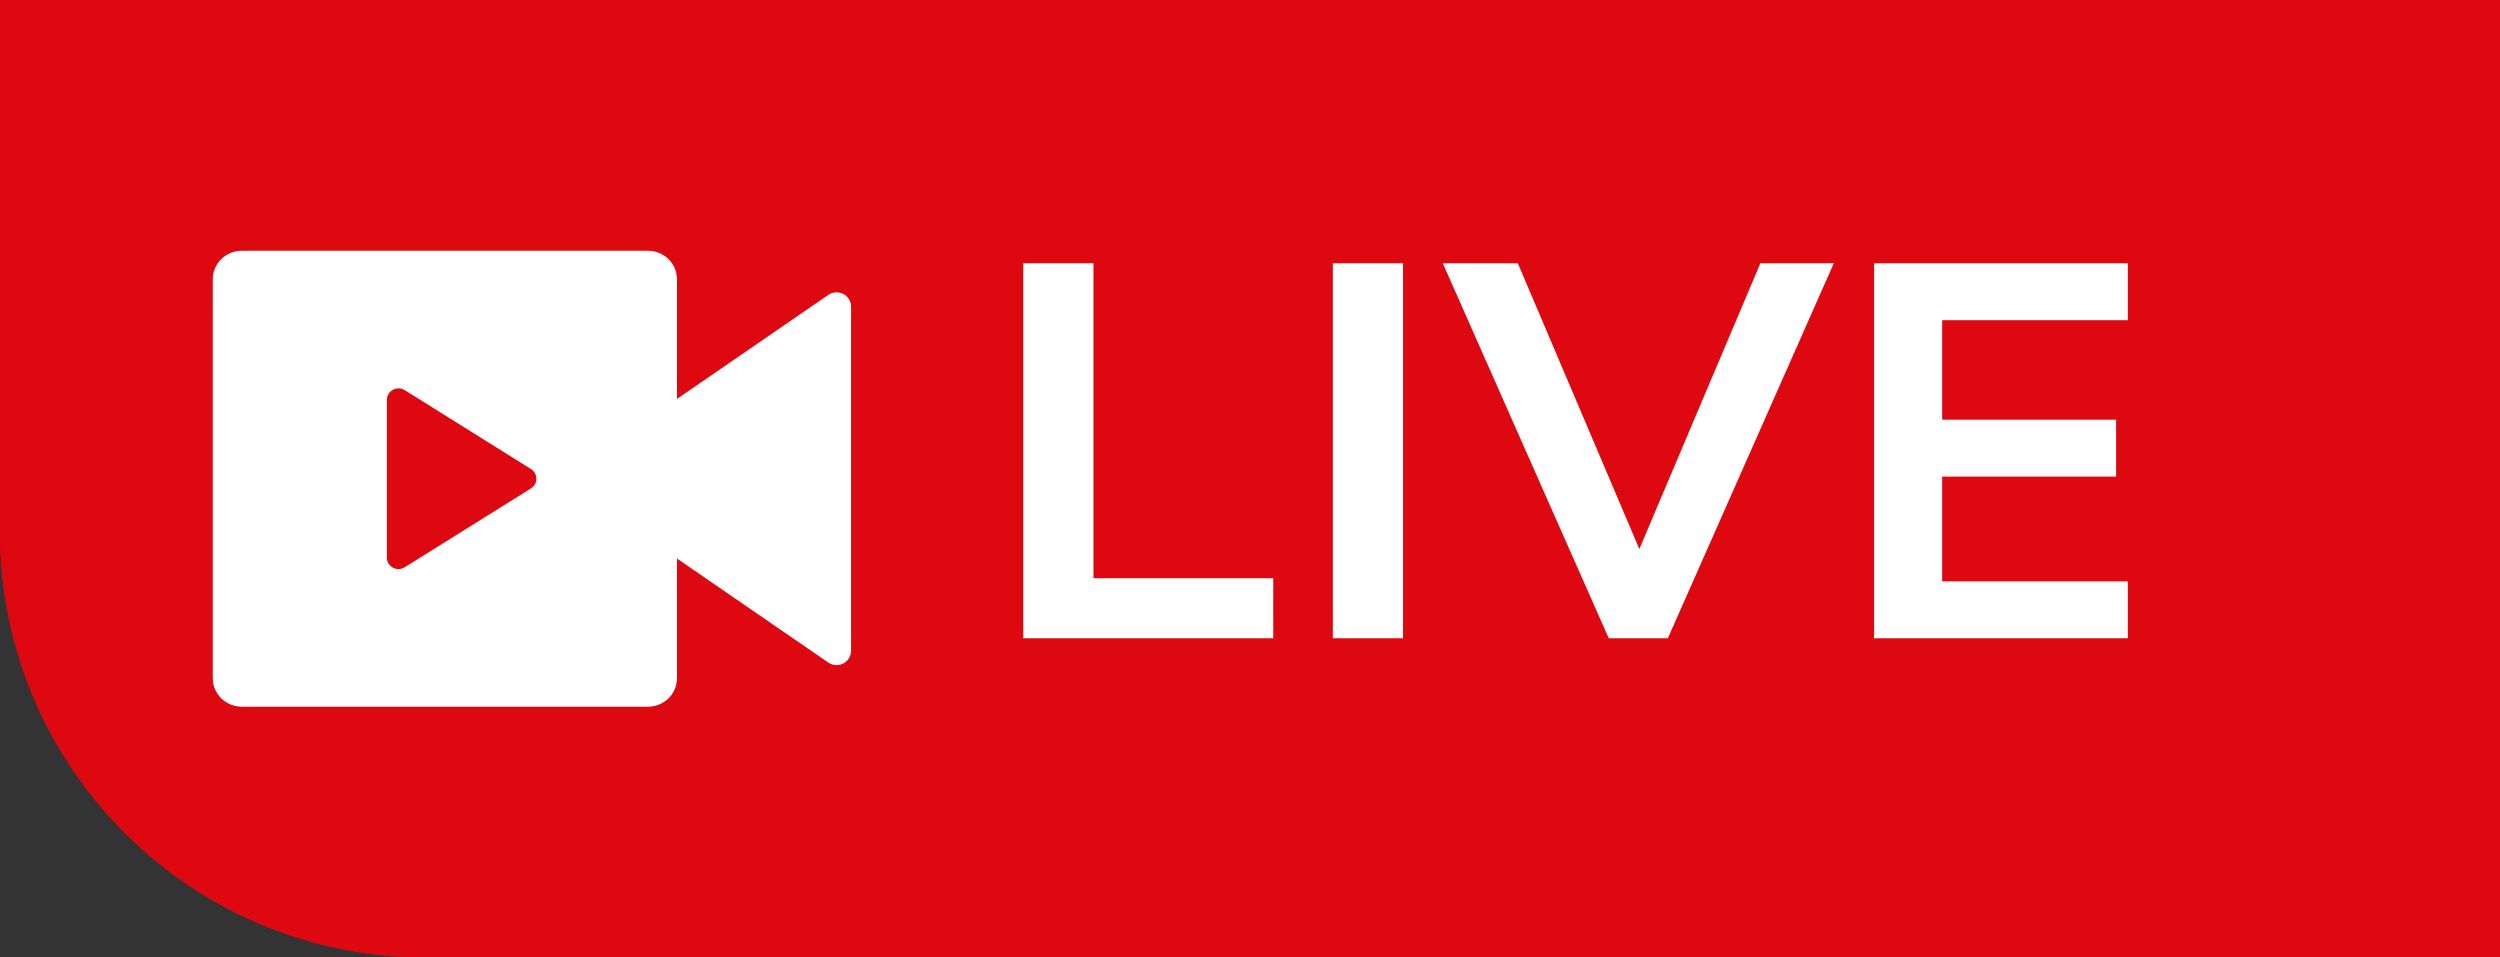
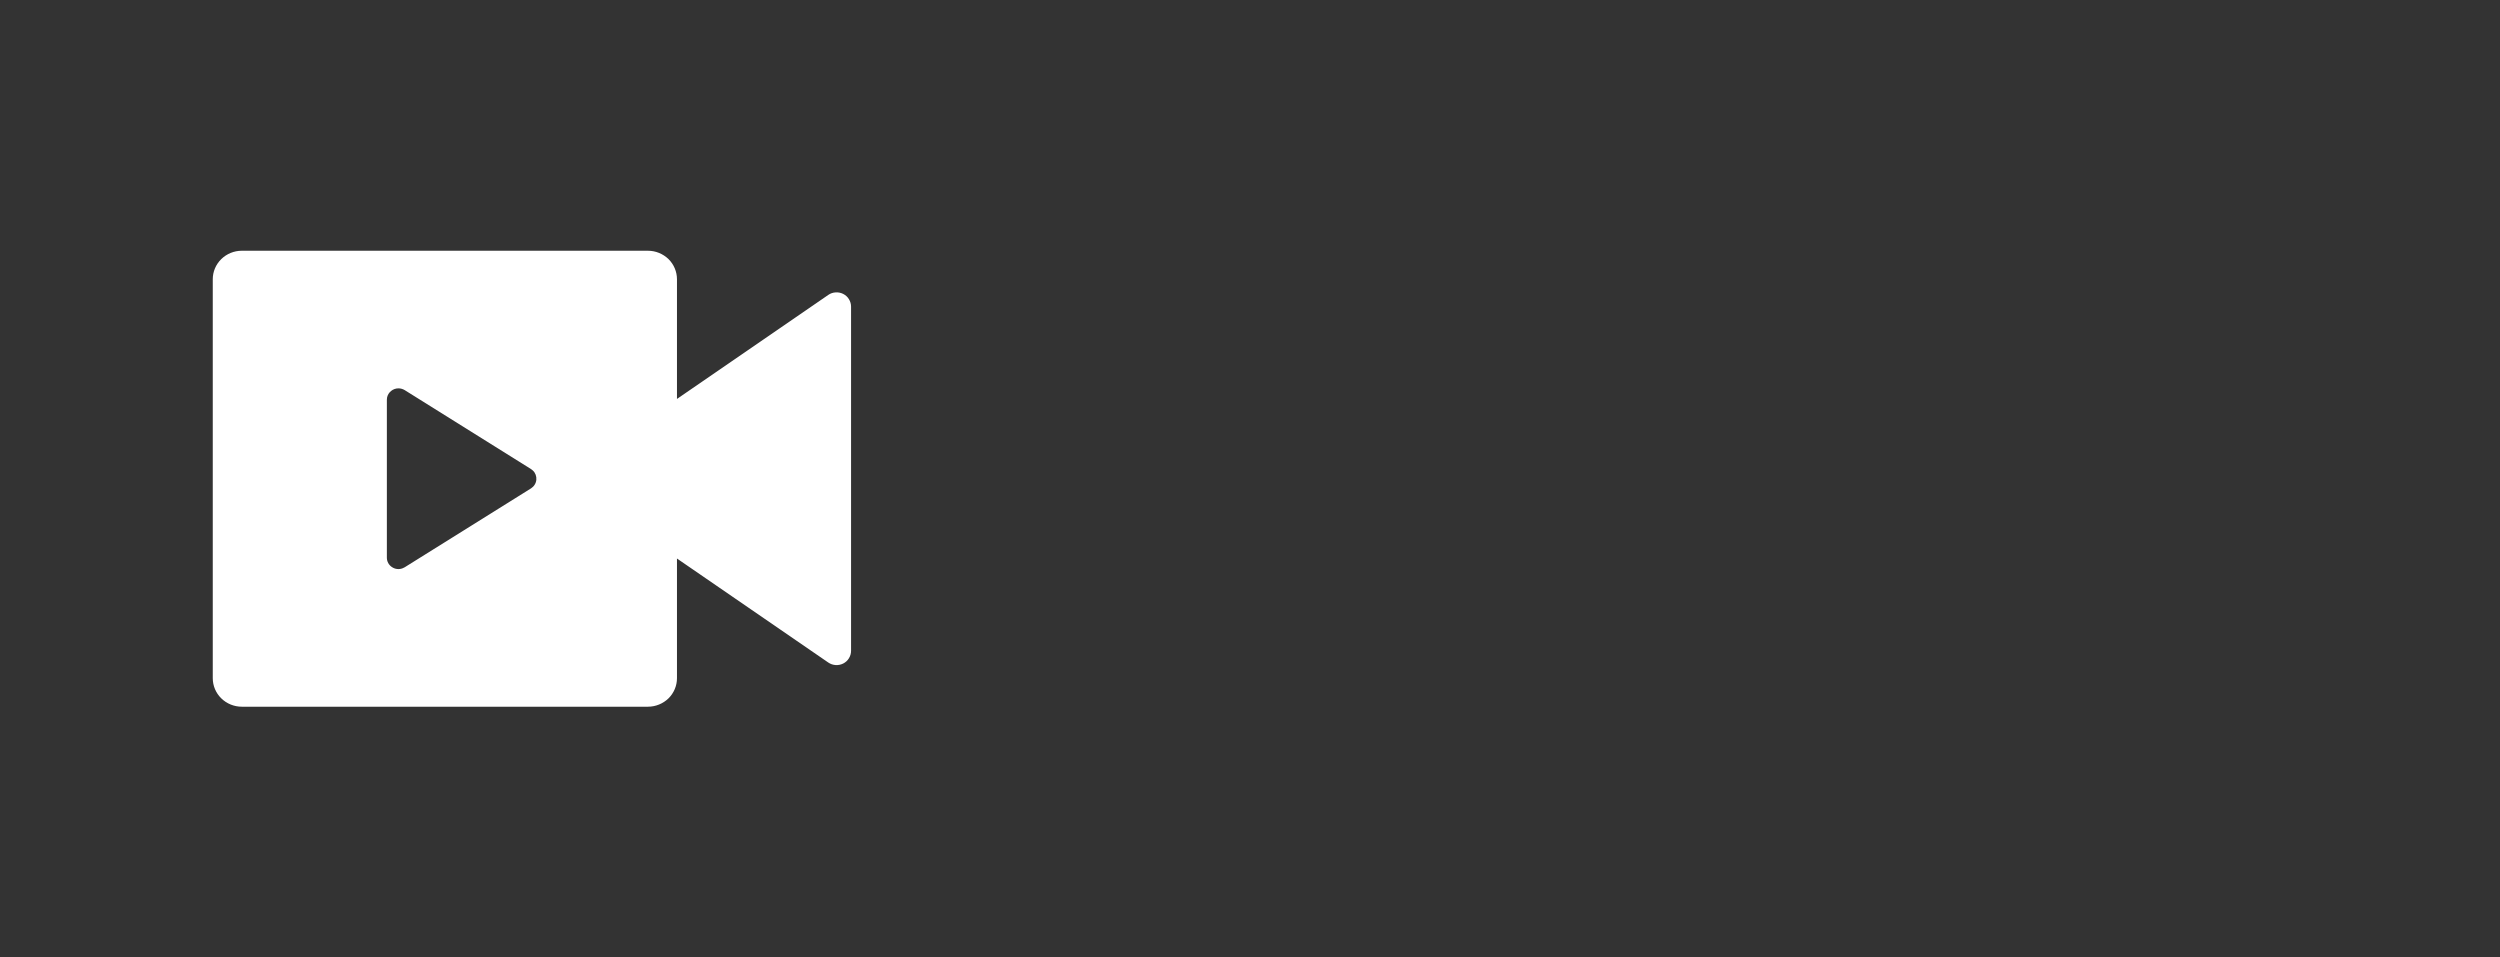
<svg xmlns="http://www.w3.org/2000/svg" width="47" height="18" viewBox="0 0 47 18" fill="none">
  <rect x="0" y="0" width="47" height="18" fill="#333333" stroke="none" />
-   <path d="M0 0H47V18H8C3.582 18 0 14.418 0 10V0Z" fill="url(#paint0_linear_24423_15806)" />
-   <path d="M0 0H47V18H8C3.582 18 0 14.418 0 10V0Z" fill="#DE0811" />
  <path d="M12.182 4.714C12.326 4.714 12.465 4.771 12.568 4.871C12.67 4.972 12.727 5.108 12.727 5.25V7.5L15.571 5.545C15.612 5.516 15.66 5.5 15.709 5.497C15.759 5.493 15.809 5.504 15.853 5.526C15.898 5.549 15.935 5.583 15.96 5.625C15.986 5.667 16 5.715 16 5.764V12.236C16 12.285 15.986 12.333 15.96 12.375C15.935 12.417 15.898 12.451 15.853 12.474C15.809 12.496 15.759 12.507 15.709 12.503C15.66 12.5 15.612 12.483 15.571 12.455L12.727 10.5V12.75C12.727 12.892 12.67 13.028 12.568 13.129C12.465 13.229 12.326 13.286 12.182 13.286H4.545C4.401 13.286 4.262 13.229 4.16 13.129C4.057 13.028 4 12.892 4 12.75V5.25C4 5.108 4.057 4.972 4.16 4.871C4.262 4.771 4.401 4.714 4.545 4.714H12.182ZM7.491 7.301C7.441 7.301 7.392 7.318 7.353 7.35C7.314 7.381 7.287 7.424 7.277 7.473L7.273 7.515V10.484C7.273 10.519 7.281 10.553 7.298 10.584C7.314 10.614 7.338 10.641 7.367 10.66C7.396 10.68 7.43 10.693 7.465 10.697C7.5 10.701 7.535 10.697 7.568 10.684L7.608 10.665L9.984 9.181C10.011 9.163 10.035 9.14 10.052 9.112C10.069 9.085 10.08 9.053 10.083 9.021C10.086 8.989 10.082 8.957 10.071 8.926C10.06 8.896 10.042 8.868 10.018 8.846L9.984 8.819L7.608 7.334C7.573 7.313 7.532 7.301 7.491 7.301Z" fill="white" />
-   <path d="M19.237 12V4.95H20.557V10.87H23.937V12H19.237ZM25.057 12V4.95H26.377V12H25.057ZM30.245 12L27.125 4.95H28.535L30.955 10.64H30.685L33.095 4.95H34.475L31.355 12H30.245ZM35.233 12V4.95H40.003V6.02H36.513V7.89H39.783V8.96H36.513V10.93H40.003V12H35.233Z" fill="white" />
  <defs>
    <linearGradient id="paint0_linear_24423_15806" x1="38.964" y1="8.761" x2="49.163" y2="15.905" gradientUnits="userSpaceOnUse">
      <stop stop-color="#DE0811" />
      <stop offset="0.852" stop-color="#FEB2B2" />
      <stop offset="1" stop-color="#DE0811" />
    </linearGradient>
  </defs>
</svg>